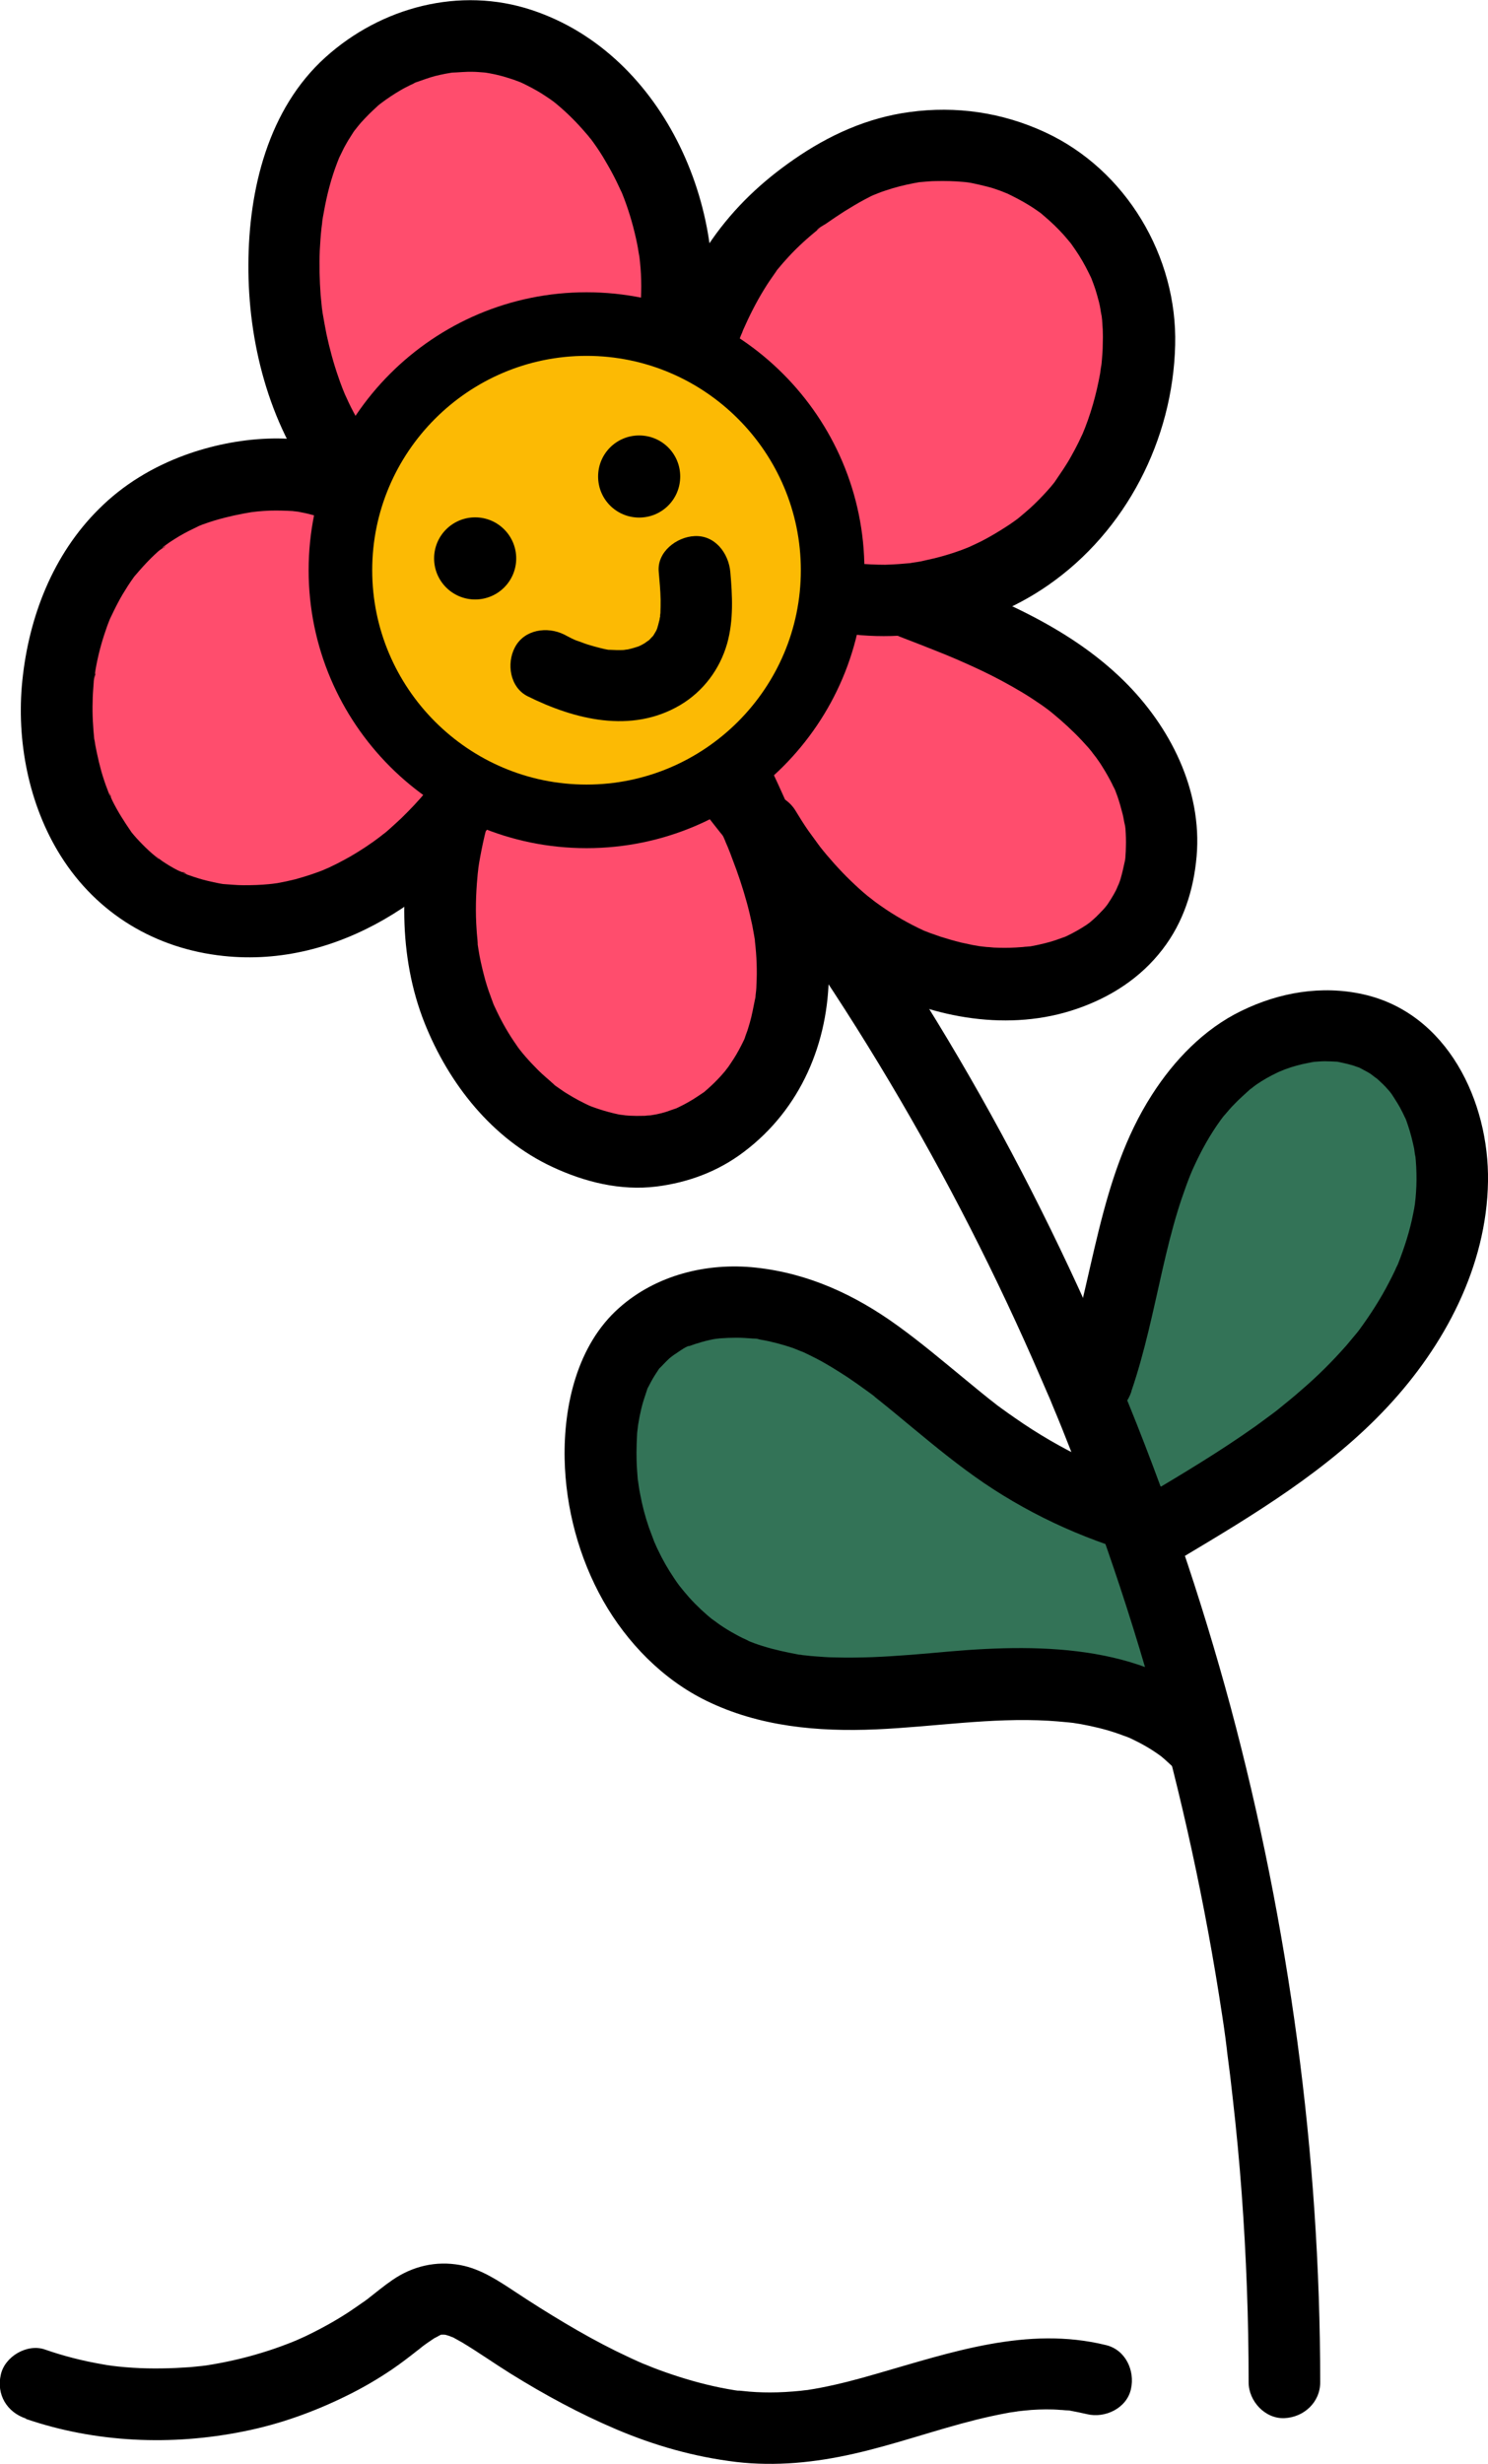
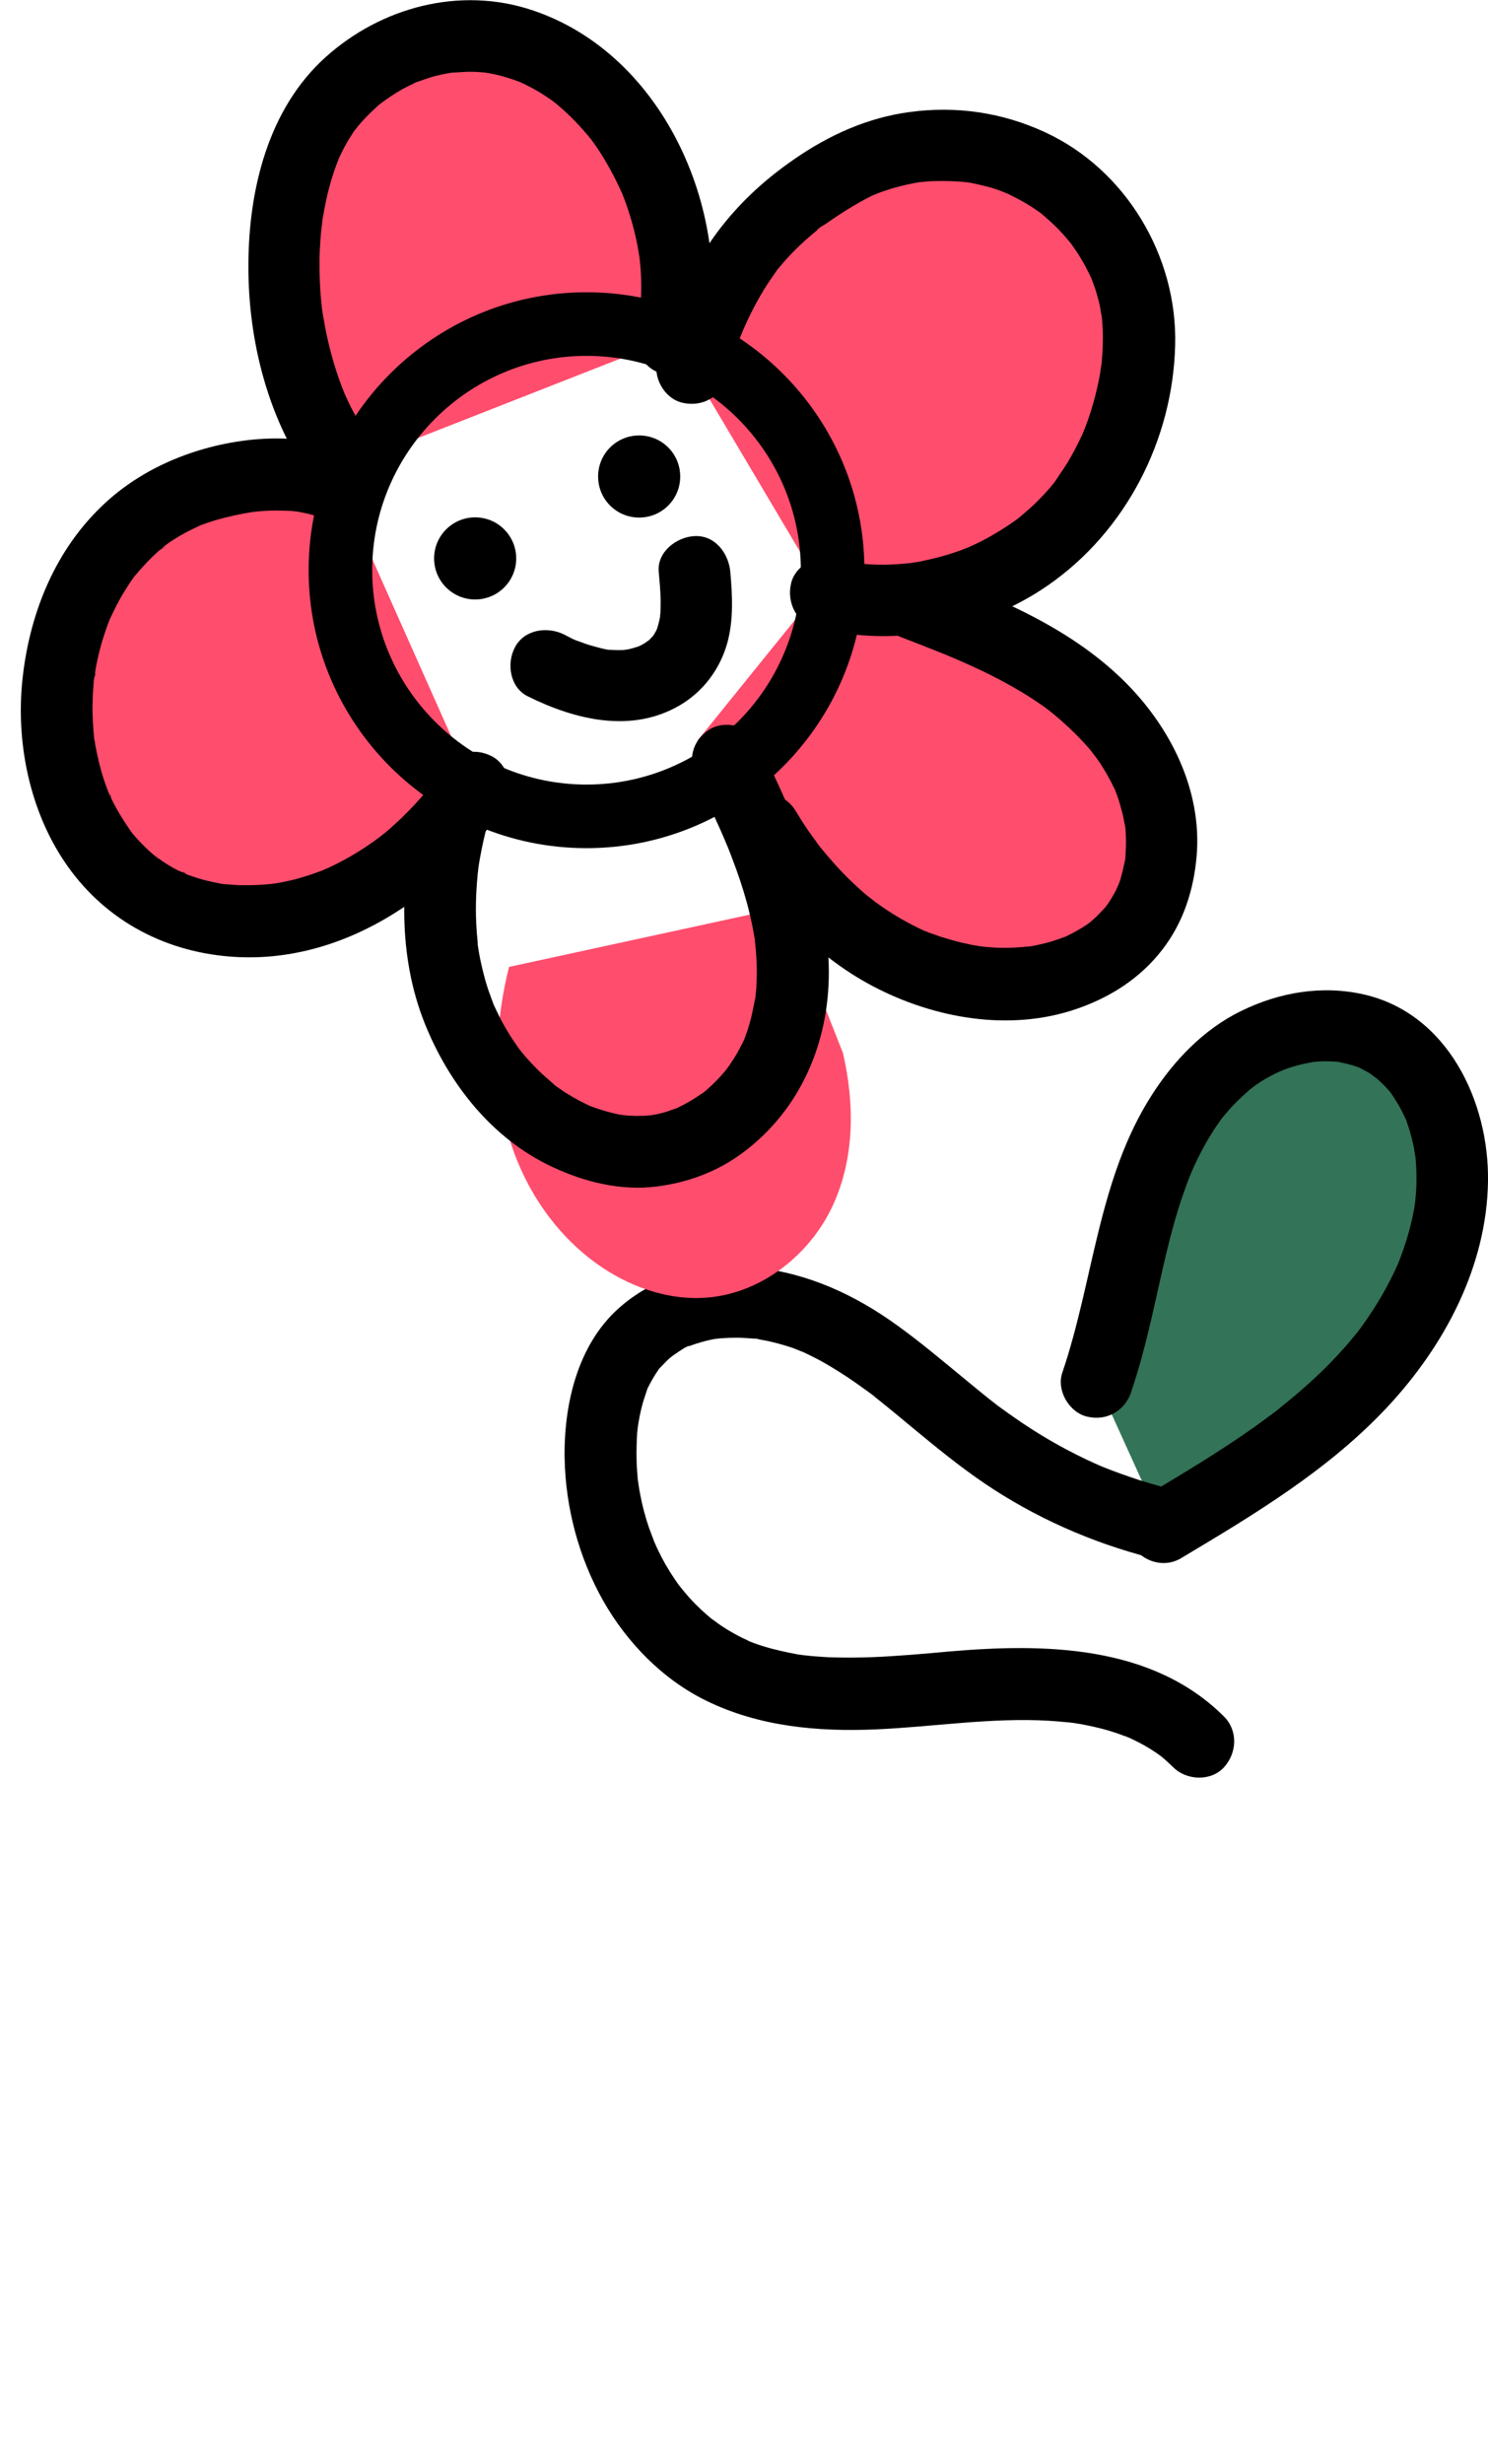
<svg xmlns="http://www.w3.org/2000/svg" id="_圖層_2" viewBox="0 0 70.68 117.03">
  <defs>
    <style>.cls-1{fill:#337357;}.cls-1,.cls-2,.cls-3,.cls-4{stroke-width:0px;}.cls-2{fill:#ff4d6d;}.cls-4{fill:#fcba04;}</style>
  </defs>
  <g id="header">
    <g id="_左下花_影像">
      <path class="cls-1" d="m68.96,55.33c-.13-2.31-1.14-4.7-3.13-5.88-2.37-1.4-5.57-.7-7.67,1.08-2.1,1.78-3.27,4.43-4.02,7.08-.75,2.65-1.14,5.4-2.04,8l3.13,6.9c3.32-1.98,6.68-4,9.35-6.8,2.66-2.8,4.59-6.53,4.38-10.39Z" />
-       <path class="cls-1" d="m55.09,72.34c-2.84-.72-5.54-1.97-7.92-3.66-2.69-1.91-5.01-4.4-7.98-5.85-2.97-1.45-7.02-1.52-9.14,1.02-1.03,1.23-1.43,2.87-1.53,4.47-.26,4.39,1.92,9.04,5.87,10.96,3.51,1.71,7.64,1.1,11.53.79,3.89-.32,8.27-.12,11.01,2.66l-1.84-10.38Z" />
      <path class="cls-3" d="m53.74,66.07c.64-1.87,1.03-3.81,1.47-5.74.22-.96.45-1.91.74-2.85.11-.37.24-.73.37-1.1.07-.19.14-.39.22-.58.02-.04.14-.34.06-.15-.08.19.08-.18.1-.22.36-.79.78-1.55,1.29-2.25.06-.08.12-.16.18-.24-.04.06-.19.23.02-.01.13-.15.26-.31.4-.45.28-.3.58-.55.88-.83-.26.24.12-.09.22-.15.16-.11.32-.21.48-.3.16-.09.33-.18.5-.26.09-.04.17-.08.26-.12-.36.16.07-.02.12-.04.35-.13.72-.23,1.09-.3.09-.02.18-.03.28-.05-.06.01-.36.03-.04,0,.18-.01.37-.03.55-.03.18,0,.37.01.55.02.32.01.02,0-.04-.01.09.01.18.03.27.05.18.04.36.08.53.13.09.03.17.06.26.09.41.14-.29-.16.1.04.16.09.33.17.49.27.1.07.48.38.21.14.13.12.27.24.4.37.06.06.13.13.19.2.03.03.28.32.13.14-.14-.17.04.06.07.1.05.07.1.15.15.23.09.14.17.27.25.41.09.16.17.33.25.5.14.29.01.04,0-.02.05.13.1.26.14.39.12.35.21.72.29,1.09.02.12.08.65.05.24.02.21.04.42.05.63.02.41.02.82-.01,1.23-.01.18-.03.36-.05.53.03-.33.01-.07,0,0-.02.15-.05.3-.08.45-.16.83-.42,1.63-.73,2.42-.1.25.11-.22-.01.02-.05.09-.09.19-.13.28-.09.19-.18.37-.28.56-.2.39-.42.77-.66,1.15-.22.35-.46.7-.7,1.03-.06.08-.12.17-.19.25.04-.06.19-.23-.02.02-.15.18-.3.36-.45.54-.66.75-1.37,1.46-2.13,2.11-.37.33-.76.64-1.14.95-.26.21-.11.08-.05.04-.13.1-.26.2-.4.3-.2.15-.4.29-.6.44-1.69,1.2-3.48,2.27-5.26,3.33-.76.46-1.11,1.55-.61,2.33.5.77,1.51,1.1,2.33.61,3.47-2.07,7.02-4.2,9.8-7.18,2.71-2.9,4.72-6.67,4.78-10.71.06-3.8-1.93-8-5.93-8.89-1.98-.44-3.99-.09-5.79.79-1.77.86-3.19,2.34-4.24,3.98-2.56,3.98-2.77,8.82-4.26,13.2-.29.84.33,1.9,1.19,2.09.94.22,1.79-.29,2.09-1.19h0Z" />
      <path class="cls-3" d="m55.54,70.7c-.64-.17-1.28-.35-1.9-.57-.26-.09-.52-.18-.78-.28-.15-.06-.31-.12-.46-.18-.19-.08-.2-.08-.05-.02-.1-.04-.2-.09-.3-.13-1.18-.53-2.32-1.16-3.4-1.88-.25-.17-.5-.34-.74-.51-.13-.09-.26-.19-.39-.28-.02-.01-.44-.33-.16-.12-.51-.39-1-.8-1.5-1.21-1.06-.87-2.11-1.76-3.22-2.56-2.03-1.47-4.24-2.49-6.74-2.76-2.32-.25-4.74.35-6.5,1.92-1.98,1.76-2.63,4.62-2.58,7.17.05,2.34.68,4.69,1.83,6.73,1.13,1.99,2.83,3.74,4.9,4.75,2.51,1.23,5.3,1.48,8.06,1.36,2.74-.12,5.46-.57,8.2-.41.29.02.57.04.86.07.07,0,.54.07.11,0,.19.03.37.06.56.09.6.11,1.19.25,1.76.45.13.04.26.1.39.14.18.07.17.07-.03-.02.08.04.17.07.25.11.25.12.49.24.73.38.28.16.54.34.8.53-.32-.25.04.04.08.08.14.12.27.25.41.38.63.63,1.79.68,2.41,0,.62-.68.67-1.74,0-2.41-3.42-3.41-8.53-3.48-13.04-3.09-1.22.11-2.44.22-3.67.27-.61.02-1.22.03-1.82.01-.3,0-.6-.03-.9-.05-.14-.01-.27-.02-.41-.04-.11-.01-.22-.02-.32-.04.18.02.17.02-.03,0-.58-.11-1.16-.23-1.73-.41-.26-.08-.51-.17-.76-.28.32.13-.17-.09-.19-.1-.12-.06-.24-.12-.36-.19-.24-.13-.47-.27-.69-.42-.08-.05-.63-.47-.31-.21-.42-.34-.81-.7-1.17-1.1-.15-.17-.29-.34-.43-.51.26.32-.02-.03-.06-.08-.08-.11-.16-.22-.23-.33-.29-.43-.55-.88-.77-1.35-.05-.1-.1-.21-.14-.31-.2-.41.12.33-.04-.09-.08-.21-.16-.42-.24-.64-.18-.52-.32-1.05-.42-1.59-.03-.13-.05-.27-.07-.4,0-.01-.06-.46-.03-.18.03.28-.02-.17-.02-.18-.01-.14-.02-.27-.03-.41-.04-.55-.03-1.1,0-1.65,0-.1.02-.21.03-.31,0-.05.08-.55.02-.17.04-.26.09-.51.15-.76.07-.3.17-.59.27-.89.16-.46-.16.26.07-.16.07-.14.14-.27.22-.41.08-.13.16-.26.25-.39.25-.39-.19.17.1-.12.15-.15.29-.31.45-.45.07-.06.4-.29.05-.05.07-.05.14-.1.21-.14.21-.14.52-.38.77-.42-.3.05-.18.07-.06.03.12-.04.24-.09.36-.12.24-.08.49-.14.74-.19.03,0,.25-.04.25-.04-.07,0-.13.02-.2.03.09-.01.17-.02.26-.03.26-.02.52-.03.79-.03.26,0,.53.02.79.04.08,0,.18,0,.26.03-.44-.1,0,0,.08.02.53.09,1.05.23,1.55.4.11.04.72.3.33.12.26.12.53.25.78.38.52.27,1.01.58,1.5.9.31.21.61.42.91.64.09.06.17.13.26.19.16.12.17.13.03.03.08.07.17.13.25.2.54.43,1.08.88,1.61,1.32,1.1.91,2.21,1.82,3.4,2.63,2.4,1.63,5.11,2.83,7.92,3.55.86.22,1.89-.28,2.09-1.19.2-.89-.27-1.86-1.19-2.09h0Z" />
-       <path class="cls-2" d="m37.3,43.07c-.56-2.42-1.65-4.69-2.74-6.94l-13.12,2.85c-.63,2.5-.76,5.14-.13,7.63.64,2.5,2.08,4.84,4.22,6.41,1.53,1.12,3.45,1.83,5.37,1.66,2.59-.23,4.84-2.07,5.9-4.33,1.06-2.26,1.06-4.87.5-7.28Z" />
+       <path class="cls-2" d="m37.3,43.07l-13.12,2.85c-.63,2.5-.76,5.14-.13,7.63.64,2.5,2.08,4.84,4.22,6.41,1.53,1.12,3.45,1.83,5.37,1.66,2.59-.23,4.84-2.07,5.9-4.33,1.06-2.26,1.06-4.87.5-7.28Z" />
      <path class="cls-2" d="m54.68,37.27c-.86-2.32-2.69-4.18-4.76-5.54-1.38-.9-2.87-1.59-4.39-2.22-1.42-.58-2.91-1.01-4.42-1.25l-2.12-.34-5.85,7.24,3.13,4.22c1.32,2.2,3.08,4.18,5.26,5.54s4.8,2.08,7.35,1.77c1.82-.22,3.63-.99,4.82-2.39,1.6-1.89,1.84-4.7.98-7.02Z" />
      <path class="cls-3" d="m19.8,38.52c-.81,3.28-.9,6.88.37,10.07,1.15,2.88,3.21,5.5,6.07,6.83,1.54.72,3.24,1.14,4.94.93,1.51-.19,2.94-.72,4.16-1.65,2.69-2.03,4.03-5.18,4.03-8.52,0-3.9-1.69-7.48-3.35-10.92-.39-.8-1.6-1.08-2.33-.61-.83.53-1.03,1.47-.61,2.33.32.65.63,1.31.93,1.97.16.34.31.69.46,1.04-.09-.21.07.18.1.24.08.19.15.38.22.57.26.67.49,1.36.68,2.05.1.36.18.71.26,1.08.03.16.06.33.09.49.01.08.03.16.04.25-.03-.18,0-.08,0,.04.08.69.11,1.38.07,2.07,0,.16-.02.33-.04.49,0,.08-.02.16-.03.25,0-.03.04-.24,0-.05-.08.38-.14.75-.25,1.12-.05.16-.09.32-.15.47-.03.08-.06.16-.08.23,0,0-.1.26-.04.1.07-.16-.04.09-.05.1-.03.06-.06.12-.09.18-.07.14-.15.28-.23.42-.14.24-.3.46-.45.69.16-.24,0-.01-.08.09-.12.14-.24.28-.37.41-.19.2-.4.39-.61.57-.24.21.17-.11-.1.07-.13.09-.27.18-.41.27-.24.15-.48.28-.73.4-.06.03-.13.06-.19.09.02,0,.27-.09.08-.04-.16.05-.31.11-.46.16-.16.05-.32.09-.47.12-.06.01-.47.08-.26.05.22-.03-.02,0-.05,0-.08,0-.16.01-.24.02-.19,0-.37.01-.56,0-.16,0-.32-.02-.48-.03.29.02-.07-.01-.18-.03-.34-.07-.67-.16-1-.27-.08-.03-.15-.05-.23-.08-.01,0-.26-.1-.09-.03.16.06-.08-.03-.09-.04-.1-.04-.19-.09-.29-.14-.31-.15-.61-.33-.9-.51-.13-.09-.26-.18-.39-.27-.06-.04-.12-.09-.18-.14.02.02.19.16.05.03-.24-.22-.49-.42-.72-.65-.21-.21-.41-.42-.61-.65-.1-.11-.19-.23-.28-.34.2.24.03.04,0,0-.06-.08-.12-.16-.17-.24-.35-.5-.66-1.04-.92-1.59-.07-.15-.15-.31-.21-.47.13.3-.04-.11-.07-.21-.13-.34-.24-.69-.33-1.05-.1-.39-.19-.78-.25-1.17-.01-.09-.03-.17-.04-.26-.05-.29.01.22,0-.07-.01-.2-.04-.41-.05-.61-.06-.84-.04-1.69.04-2.54,0-.08.07-.58.03-.33.03-.2.06-.41.1-.61.08-.43.17-.86.28-1.29.21-.86-.28-1.89-1.19-2.09-.88-.2-1.87.26-2.09,1.19h0Z" />
      <path class="cls-3" d="m34.8,40.23c1.62,2.69,3.85,5.12,6.65,6.6,2.92,1.54,6.52,2.18,9.7,1.08,1.6-.55,3.02-1.46,4.06-2.81,1-1.29,1.49-2.83,1.63-4.44.27-3.14-1.26-6.16-3.45-8.32-2.7-2.66-6.26-4.05-9.74-5.38-.83-.32-1.9.35-2.09,1.19-.22.97.3,1.75,1.19,2.09.7.27,1.4.54,2.09.82.16.07.32.13.48.2-.22-.09.17.07.23.1.37.16.74.33,1.1.5.65.31,1.28.65,1.9,1.02.3.18.59.37.88.57.12.08.24.17.36.26.02.01.22.16.07.05-.15-.11.1.08.12.1.5.41.98.85,1.42,1.32.1.11.2.22.3.33.04.05.29.35.19.23-.1-.12.14.19.18.24.1.14.2.28.29.43.17.27.33.55.47.83.03.07.06.13.1.2.01.02.12.24.03.07-.08-.18.02.05.03.07.03.09.07.18.1.27.09.27.17.55.24.83.04.16.06.33.1.49.04.19,0-.07,0-.1,0,.1.02.19.03.29.02.29.03.57.02.86,0,.14-.01.29-.02.43,0,.09-.02.19-.03.28.02-.15.04-.22,0-.03-.06.28-.12.55-.2.83-.04.14-.1.27-.14.4.1-.31-.03.06-.09.17-.14.27-.31.53-.48.78.16-.24-.01.01-.1.1-.12.13-.24.25-.36.37-.11.1-.22.2-.33.29-.15.13.03-.03.05-.04-.06.04-.12.09-.18.13-.29.19-.59.36-.9.51-.07.03-.14.06-.2.09.03-.01.25-.09.06-.03-.14.05-.28.1-.42.15-.33.11-.67.19-1.01.26-.07.01-.15.03-.22.04-.03,0-.27.04-.07.01.21-.03-.06,0-.08,0-.08,0-.16.02-.24.02-.35.03-.71.04-1.06.03-.16,0-.33-.01-.49-.03-.11,0-.22-.02-.33-.03-.02,0-.28-.04-.1-.01.18.03-.08-.01-.1-.02-.08-.01-.16-.03-.24-.04-.19-.04-.37-.08-.56-.12-.32-.08-.63-.17-.95-.27-.18-.06-.36-.13-.54-.19-.08-.03-.15-.06-.23-.09.17.07.05.02-.05-.02-.71-.33-1.38-.71-2.02-1.16-.15-.1-.29-.21-.44-.32.24.18-.13-.11-.2-.16-.28-.23-.54-.47-.8-.72-.54-.52-1.03-1.08-1.5-1.66.18.23-.1-.13-.15-.21-.12-.17-.24-.33-.36-.5-.22-.32-.42-.64-.62-.97-.46-.76-1.55-1.11-2.33-.61-.77.49-1.1,1.51-.61,2.33h0Z" />
-       <path class="cls-3" d="m33.29,38.37c.2.25.4.5.6.76.1.13.2.25.3.38.33.42-.2-.26.13.16.42.55.84,1.11,1.26,1.67.8,1.07,1.57,2.16,2.33,3.26,1.52,2.2,2.96,4.45,4.33,6.75,2.71,4.55,5.12,9.27,7.22,14.14.11.25.21.49.32.74.21.49-.13-.3.08.18.06.15.12.3.18.44.27.64.53,1.29.78,1.93.49,1.24.96,2.5,1.41,3.76.9,2.52,1.72,5.07,2.45,7.64,1.45,5.09,2.58,10.28,3.37,15.51.06.37.11.74.16,1.11.01.11.03.21.04.32s.03.21.04.32c-.03-.19-.02-.18,0,.02.1.74.19,1.49.27,2.23.17,1.49.31,2.98.42,4.47.22,2.99.33,5.98.33,8.98,0,.89.78,1.74,1.7,1.7.92-.04,1.7-.75,1.7-1.7,0-5.43-.37-10.85-1.09-16.22-.72-5.35-1.77-10.65-3.17-15.87-1.4-5.19-3.14-10.29-5.2-15.26-2.09-5.03-4.47-9.93-7.19-14.65-2.68-4.66-5.68-9.13-8.96-13.39-.46-.6-.93-1.2-1.41-1.8-.56-.7-1.83-.63-2.41,0-.68.74-.59,1.66,0,2.41h0Z" />
      <path class="cls-2" d="m26.81,3.09c-2.98-1.95-6.62-1.82-9.42.22-.95.69-1.81,1.58-2.44,2.71-.57,1.01-.93,2.19-1.17,3.4-.85,4.37.1,9.4,2.64,12.73l15.47-6.07c1.11-5.01-1.39-10.58-5.08-13Z" />
      <path class="cls-2" d="m53.91,14.27c-.58-2.96-2.76-5.54-5.55-6.68-2.79-1.14-6.11-.84-8.69.73-3.31,2.01-5.27,4.14-6.83,9.18l6.34,10.69c4.62,1.18,9.88-.79,12.59-4.72.88-1.28,1.51-2.73,1.9-4.24.42-1.62.56-3.33.24-4.97Z" />
      <path class="cls-2" d="m16.16,23.11c-1.89-.82-4.06-.64-6.05-.13C-.62,25.77.33,44.86,12.76,43.7c3.98-.37,7.52-2.99,9.75-6.31l-6.36-14.28Z" />
      <path class="cls-3" d="m17.89,21.3c-.41-.55-.78-1.13-1.1-1.73-.15-.28-.28-.56-.41-.85-.14-.3-.03-.06,0,0-.04-.09-.07-.18-.11-.27-.07-.18-.14-.37-.2-.55-.23-.66-.41-1.33-.56-2.02-.07-.35-.13-.69-.19-1.04,0-.03-.04-.28-.01-.07.03.22-.01-.1-.02-.15-.02-.2-.04-.4-.06-.61-.05-.71-.07-1.42-.04-2.12.02-.35.04-.7.08-1.05.01-.12.08-.55.02-.22.03-.2.06-.39.1-.59.14-.78.34-1.56.63-2.31.03-.08.06-.15.09-.23-.03.07-.12.26.02-.04.07-.14.14-.29.21-.43.09-.16.18-.33.28-.48.06-.09.11-.18.17-.27.02-.02.2-.28.1-.14-.11.16.08-.1.11-.13.05-.06.1-.12.15-.18.12-.13.24-.26.37-.39.12-.12.25-.24.38-.36.07-.07.15-.13.23-.19.12-.1.13-.11,0,0,.28-.21.58-.41.89-.59.15-.09.31-.17.47-.25.07-.03.14-.06.2-.1.29-.14-.11.03.07-.03.3-.1.6-.22.91-.3.17-.04.33-.08.5-.11.1-.02.19-.03.29-.05.25-.05-.27.01-.02,0,.34-.01.68-.05,1.02-.04.17,0,.34.02.51.03.03,0,.27.03.07,0-.24-.03.17.03.21.04.34.06.68.15,1.01.26.17.05.33.12.5.18.18.06-.03-.01-.05-.02.12.05.23.11.35.17.3.15.6.32.88.51.12.08.24.16.36.25.05.03.26.2.08.06-.18-.14.04.04.08.07.49.41.94.86,1.35,1.34.04.05.09.1.13.15.03.04.21.27.08.09-.13-.16.01.02.03.04.05.07.11.15.16.22.2.28.39.57.56.87.19.32.37.65.53.98.08.17.16.34.24.51.08.18-.03-.06-.03-.08.04.11.09.22.13.33.27.71.48,1.45.63,2.2.04.19.06.38.1.57.04.2,0-.08-.01-.1.01.12.03.24.04.36.04.38.06.77.06,1.15,0,.38-.02.77-.05,1.15,0,.07-.01.14-.02.22-.05.46.05-.21,0,.05-.04.21-.08.43-.12.64-.19.87.26,1.88,1.19,2.09.86.2,1.89-.26,2.09-1.19,1.35-6.26-1.92-13.96-8.28-16.07-3.43-1.14-7.17-.14-9.81,2.24-2.73,2.46-3.65,6.3-3.66,9.85-.02,3.64.96,7.51,3.17,10.46.53.71,1.5,1.15,2.33.61.7-.45,1.18-1.57.61-2.33h0Z" />
      <path class="cls-3" d="m34.48,17.96c.14-.45.29-.9.45-1.34.07-.18.14-.37.21-.55.03-.09.07-.18.11-.27.17-.44-.14.31.04-.11.3-.68.63-1.34,1.02-1.97.17-.28.36-.55.55-.82.02-.03.09-.15.13-.18-.2.14-.17.21-.06.08.12-.14.23-.28.36-.42.43-.49.91-.94,1.42-1.36.06-.05.11-.09.17-.14.24-.2-.08.05-.08.06.03-.09.33-.25.41-.3.3-.21.6-.41.91-.61.31-.19.62-.38.94-.55.09-.05.18-.09.27-.14-.02,0,.44-.2.22-.1-.19.08.11-.04.15-.06.12-.05.24-.09.36-.13.44-.15.88-.26,1.34-.35.1-.02.2-.03.3-.05-.32.06-.07,0,0,0,.25-.02.51-.05.76-.05.43-.01.87,0,1.3.04.09,0,.42.07.08,0,.1.02.2.03.3.05.25.05.5.11.74.17.2.05.39.11.58.18.1.03.63.26.28.1.4.19.79.39,1.16.62.18.11.35.23.52.35.06.04.24.21-.01-.01.07.06.14.12.21.18.32.27.62.56.9.87.06.07.12.14.18.21,0,0,.29.35.13.15-.13-.17.05.06.08.11.05.08.11.15.16.23.25.36.47.75.66,1.14.04.08.08.17.12.25-.03-.06-.12-.32-.01-.02.07.17.13.35.19.52.06.2.12.4.17.6.03.11.05.23.07.34,0,.04.08.47.06.3-.03-.18.02.18.02.22.01.15.02.3.03.45.01.24.01.48,0,.72,0,.24-.02.48-.04.72-.01.12-.02.24-.04.36.04-.29-.04.2-.04.26-.18,1.01-.46,2.01-.86,2.95.11-.25-.13.27-.17.35-.11.22-.23.45-.35.66-.23.42-.5.8-.77,1.2-.15.22.26-.3-.02.03-.06.07-.11.14-.17.21-.12.14-.24.27-.36.4-.28.3-.57.58-.88.84-.09.07-.17.15-.26.22-.13.11-.22.16-.03.03-.18.13-.37.27-.56.39-.38.25-.77.48-1.17.69-.2.1-.41.2-.61.29-.29.13-.02,0,.03-.01-.13.05-.25.1-.38.15-.43.16-.86.29-1.3.4-.22.05-.44.1-.66.15-.13.03-.78.11-.35.07-.45.04-.9.08-1.35.09-.43,0-.86-.02-1.29-.06-.1-.01-.41-.07-.02,0-.11-.02-.22-.04-.34-.06-.25-.04-.49-.1-.73-.16-.86-.21-1.89.28-2.09,1.19-.2.88.26,1.86,1.19,2.09,3.74.93,7.86.17,11.03-2.03,3.7-2.57,5.92-6.91,6.03-11.4.11-4.21-2.33-8.33-6.18-10.11-2.03-.94-4.22-1.26-6.43-.96-2.02.27-3.84,1.1-5.5,2.25-1.52,1.05-2.82,2.28-3.88,3.79-1.2,1.71-1.97,3.7-2.59,5.68-.27.85.31,1.9,1.19,2.09.93.21,1.81-.28,2.09-1.19h0Z" />
      <path class="cls-3" d="m16.61,21.47c-2.41-1.01-5.4-.74-7.82.14-1.53.56-2.93,1.4-4.09,2.56-2.19,2.17-3.33,5.13-3.64,8.16-.29,2.83.3,5.89,1.82,8.31,1.73,2.76,4.51,4.42,7.74,4.76,5.44.58,10.42-2.81,13.36-7.15.5-.74.17-1.92-.61-2.33-.86-.45-1.8-.18-2.33.61-.16.24-.33.48-.5.71-.28.39.22-.25-.09.11-.06.07-.12.15-.19.22-.37.45-.77.87-1.19,1.28-.19.18-.39.36-.59.54-.09.08-.18.16-.28.23-.04.03-.42.33-.11.09-.46.35-.94.67-1.44.96-.21.12-.42.23-.63.34-.13.06-.26.13-.39.19-.05.02-.49.21-.12.06-.49.2-.98.36-1.49.5-.28.07-.56.13-.84.18-.06.01-.54.07-.12.02-.1.01-.19.02-.29.03-.4.04-.8.05-1.2.05-.35,0-.69-.04-1.03-.06-.35-.03.43.08.09.01-.06-.01-.12-.02-.18-.03-.2-.04-.4-.08-.6-.13-.3-.07-.6-.17-.89-.27-.05-.02-.1-.04-.16-.06-.24-.09-.11-.16.1.05-.1-.09-.32-.15-.44-.21-.26-.13-.51-.28-.76-.45-.12-.08-.25-.22-.39-.27.3.13.28.23.16.12-.08-.07-.16-.13-.24-.2-.22-.19-.42-.39-.62-.6-.09-.1-.18-.19-.26-.29-.05-.06-.1-.12-.15-.18-.27-.33.19.27.03.03-.33-.48-.64-.96-.9-1.49-.07-.14-.11-.31-.2-.43.23.33.13.31.06.15-.02-.06-.05-.12-.07-.19-.12-.3-.22-.61-.31-.92-.08-.29-.15-.58-.21-.87-.03-.13-.05-.27-.08-.4-.01-.08-.02-.16-.04-.24-.05-.3.05.49,0,.04-.06-.61-.1-1.21-.08-1.82,0-.31.03-.61.05-.92,0-.08.02-.17.03-.25.02-.17.12-.34-.02.12.05-.15.05-.34.08-.49.11-.63.27-1.25.48-1.85.04-.13.09-.26.14-.39.03-.08.06-.15.09-.23.11-.29-.15.34-.06.14.14-.29.27-.57.42-.85.14-.27.3-.53.46-.78.09-.14.18-.27.28-.41.03-.04.07-.09.1-.13.17-.24-.3.35-.01.02.23-.27.47-.54.72-.79.12-.12.24-.23.36-.34.1-.09.32-.2.38-.32-.13.24-.29.21-.08.06.09-.06.18-.13.27-.19.14-.09.28-.18.43-.27.32-.19.66-.35.99-.51.29-.14-.34.13-.12.05.1-.03.19-.08.29-.11.17-.06.34-.12.51-.17.6-.18,1.21-.31,1.83-.41-.35.05.19-.02.21-.02.19-.02.39-.03.59-.04.36-.01.72,0,1.08.02-.03,0,.51.06.27.03-.15-.02.36.07.42.09.38.09.74.21,1.1.36.82.34,1.91-.37,2.09-1.19.23-1-.31-1.73-1.19-2.09h0Z" />
-       <circle class="cls-4" cx="27.86" cy="27.08" r="11.69" transform="translate(-10.99 27.63) rotate(-45)" />
      <path class="cls-3" d="m27.86,40.28c-7.28,0-13.2-5.92-13.2-13.2s5.92-13.2,13.2-13.2,13.2,5.92,13.2,13.2-5.92,13.2-13.2,13.2Zm0-23.38c-5.61,0-10.18,4.57-10.18,10.18s4.57,10.18,10.18,10.18,10.18-4.57,10.18-10.18-4.57-10.18-10.18-10.18Z" />
      <circle class="cls-3" cx="22.57" cy="26.52" r="1.95" />
      <path class="cls-3" d="m32.31,22.63c0,1.08-.87,1.95-1.95,1.95s-1.95-.87-1.95-1.95.87-1.95,1.95-1.95,1.95.87,1.95,1.95Z" />
      <path class="cls-3" d="m25.05,33.06c2.25,1.12,4.94,1.79,7.25.43,1.1-.65,1.89-1.7,2.24-2.93.31-1.11.25-2.27.15-3.4-.08-.88-.72-1.75-1.7-1.7-.85.04-1.79.75-1.7,1.7.04.44.08.88.09,1.32,0,.21,0,.42-.01.63,0,.06-.06.32-.03.34-.05-.04.07-.42,0-.07-.01.06-.15.59-.17.59.1-.22.12-.27.06-.15-.02.05-.05.1-.07.15-.02.04-.17.29-.18.29,0,0,.28-.33.04-.06-.06.06-.12.13-.18.19-.05.05-.1.09-.16.14.06-.05.12-.09.18-.14-.08.03-.19.13-.26.17-.08.04-.15.09-.23.12-.05.02-.09.05-.14.07.23-.09.28-.12.16-.07-.19.06-.37.12-.56.16-.05.01-.1.02-.16.03-.13.02-.07.01.19-.02-.07-.02-.19.02-.26.02-.22.01-.43,0-.65-.01-.42-.02.36.08-.05,0-.13-.02-.25-.05-.37-.08-.21-.05-.41-.11-.61-.17-.12-.04-.24-.08-.36-.13-.07-.02-.48-.17-.07-.02-.24-.08-.47-.21-.7-.33-.8-.39-1.88-.24-2.33.61-.41.77-.24,1.91.61,2.33h0Z" />
-       <path class="cls-3" d="m1.24,114.88c3.31,1.13,6.91,1.28,10.33.59,1.72-.34,3.38-.94,4.95-1.72.73-.36,1.43-.77,2.11-1.23.41-.28.8-.58,1.18-.88.08-.06.16-.12.24-.19.04-.03.29-.22.13-.1-.16.12.1-.07.13-.09.1-.07.21-.14.31-.21.09-.05.18-.09.26-.14-.26.15-.08.04,0,0,.24-.11.1-.04-.02-.03.11-.01.21,0,.32,0-.27,0-.09-.02.01.01.1.03.2.06.3.1-.26-.09-.02,0,.04.02.14.08.29.16.43.24.78.47,1.53,1,2.3,1.48,1.61,1,3.27,1.9,5.01,2.64,1.84.78,3.71,1.31,5.69,1.55,1.88.22,3.76.03,5.6-.39,1.95-.44,3.84-1.12,5.79-1.61.49-.12.98-.23,1.47-.32.1-.02.21-.04.31-.05.14-.02.34-.05.09-.02.26-.03.52-.06.77-.08.46-.03.93-.04,1.39,0,.1,0,.21.02.31.02.5.04-.33-.07.17.02.26.05.52.1.77.16.86.21,1.89-.28,2.09-1.19.2-.88-.26-1.87-1.19-2.09-3.74-.92-7.36.35-10.92,1.37-.86.25-1.72.48-2.6.65-.21.04-.42.08-.63.11-.34.06-.1.02-.02,0-.11.01-.21.03-.32.04-.49.05-.98.08-1.46.08-.44,0-.87-.02-1.3-.07-.11-.01-.22-.02-.32-.03.07,0,.31.05-.03,0-.24-.04-.48-.08-.72-.13-.88-.18-1.75-.43-2.6-.73-.21-.07-.41-.15-.62-.23-.05-.02-.63-.26-.36-.14-.46-.2-.91-.41-1.36-.63-.83-.41-1.64-.86-2.43-1.33-.79-.47-1.57-.96-2.34-1.47-.82-.54-1.66-1.11-2.64-1.29-1.15-.21-2.26.05-3.22.71-.41.28-.79.6-1.19.91.25-.19.04-.03,0,0-.08.06-.16.12-.24.17-.2.14-.4.28-.61.42-.68.45-1.4.84-2.13,1.19-.09.04-.18.08-.27.12-.04.02-.33.15-.14.06.19-.08-.09.04-.14.06-.09.04-.18.07-.28.11-.39.15-.79.29-1.19.41-.87.27-1.77.47-2.67.61-.05,0-.36.05-.14.02.24-.03-.17.02-.22.02-.25.03-.49.05-.74.06-.44.03-.89.04-1.33.04-.47,0-.94-.02-1.41-.06-.22-.02-.44-.04-.66-.07-.33-.04-.05,0,.01,0-.15-.02-.29-.04-.44-.07-.93-.16-1.83-.39-2.72-.7-.84-.29-1.9.33-2.09,1.19-.22.95.29,1.79,1.19,2.09h0Z" />
    </g>
  </g>
</svg>